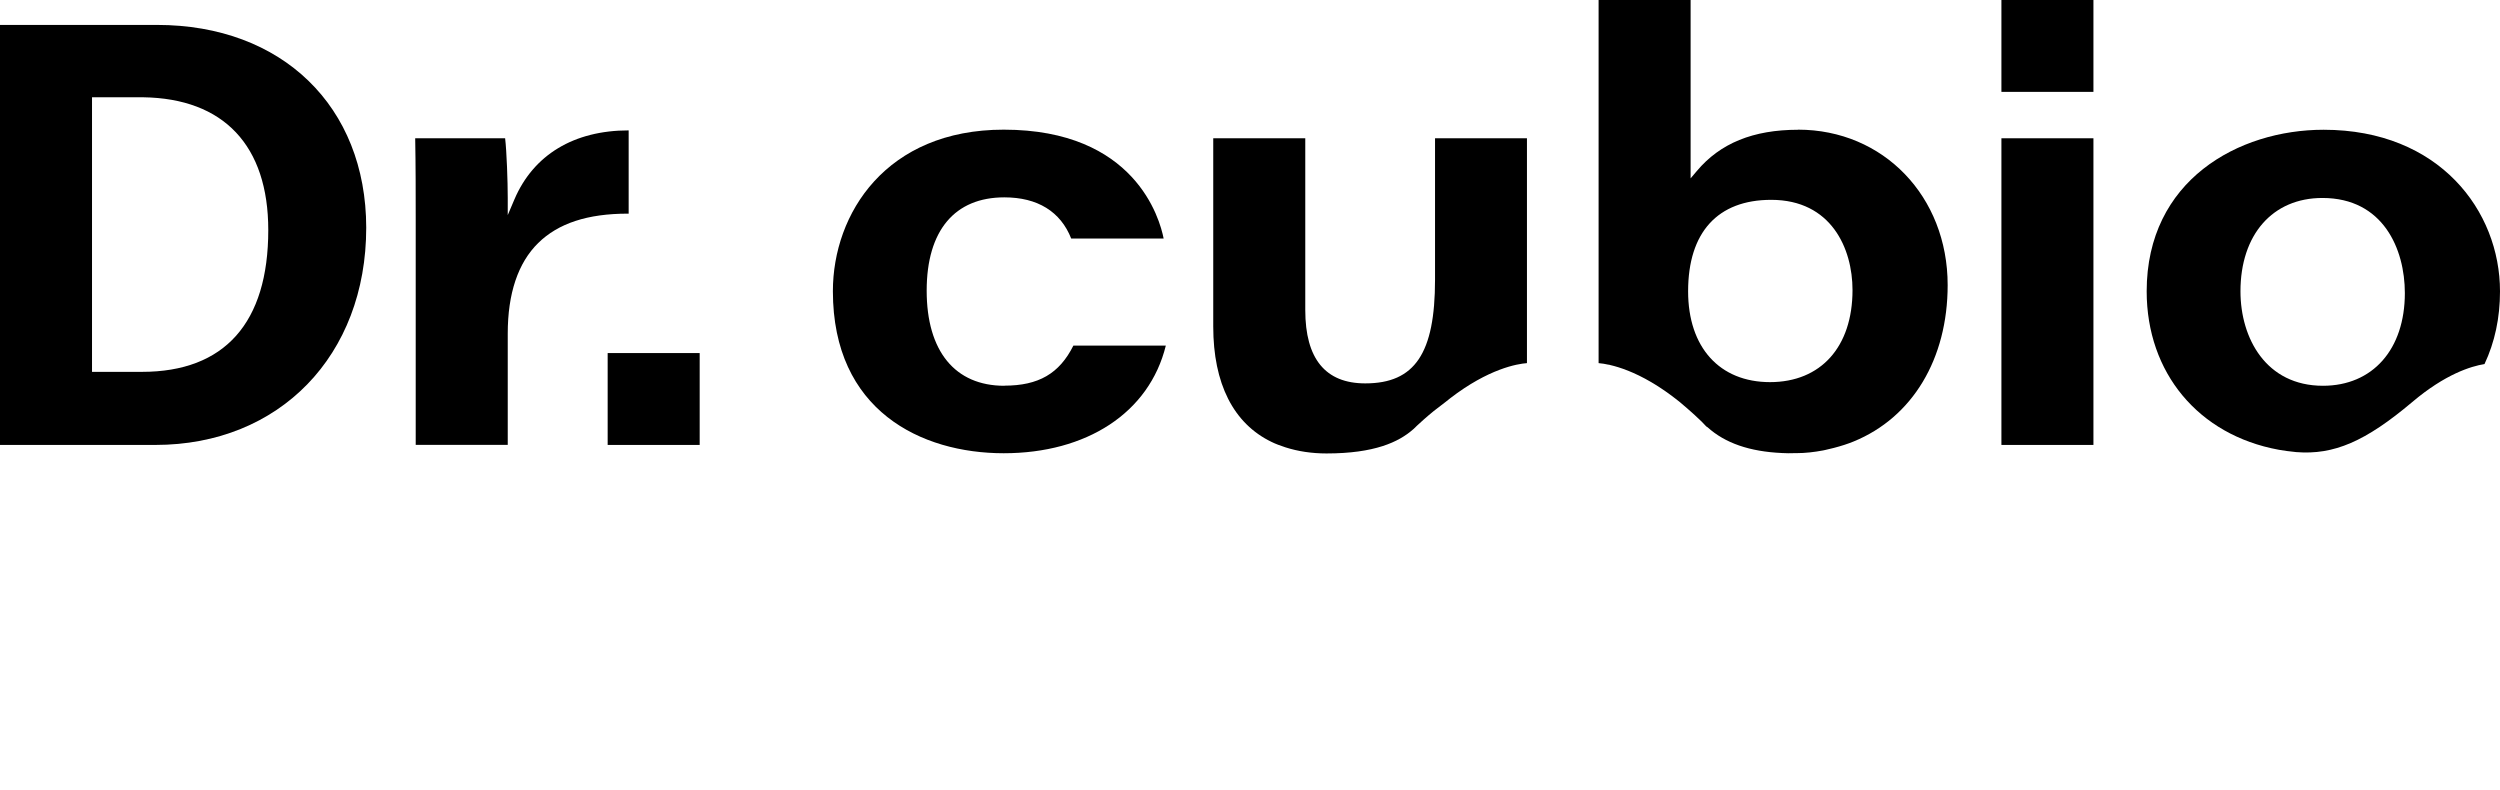
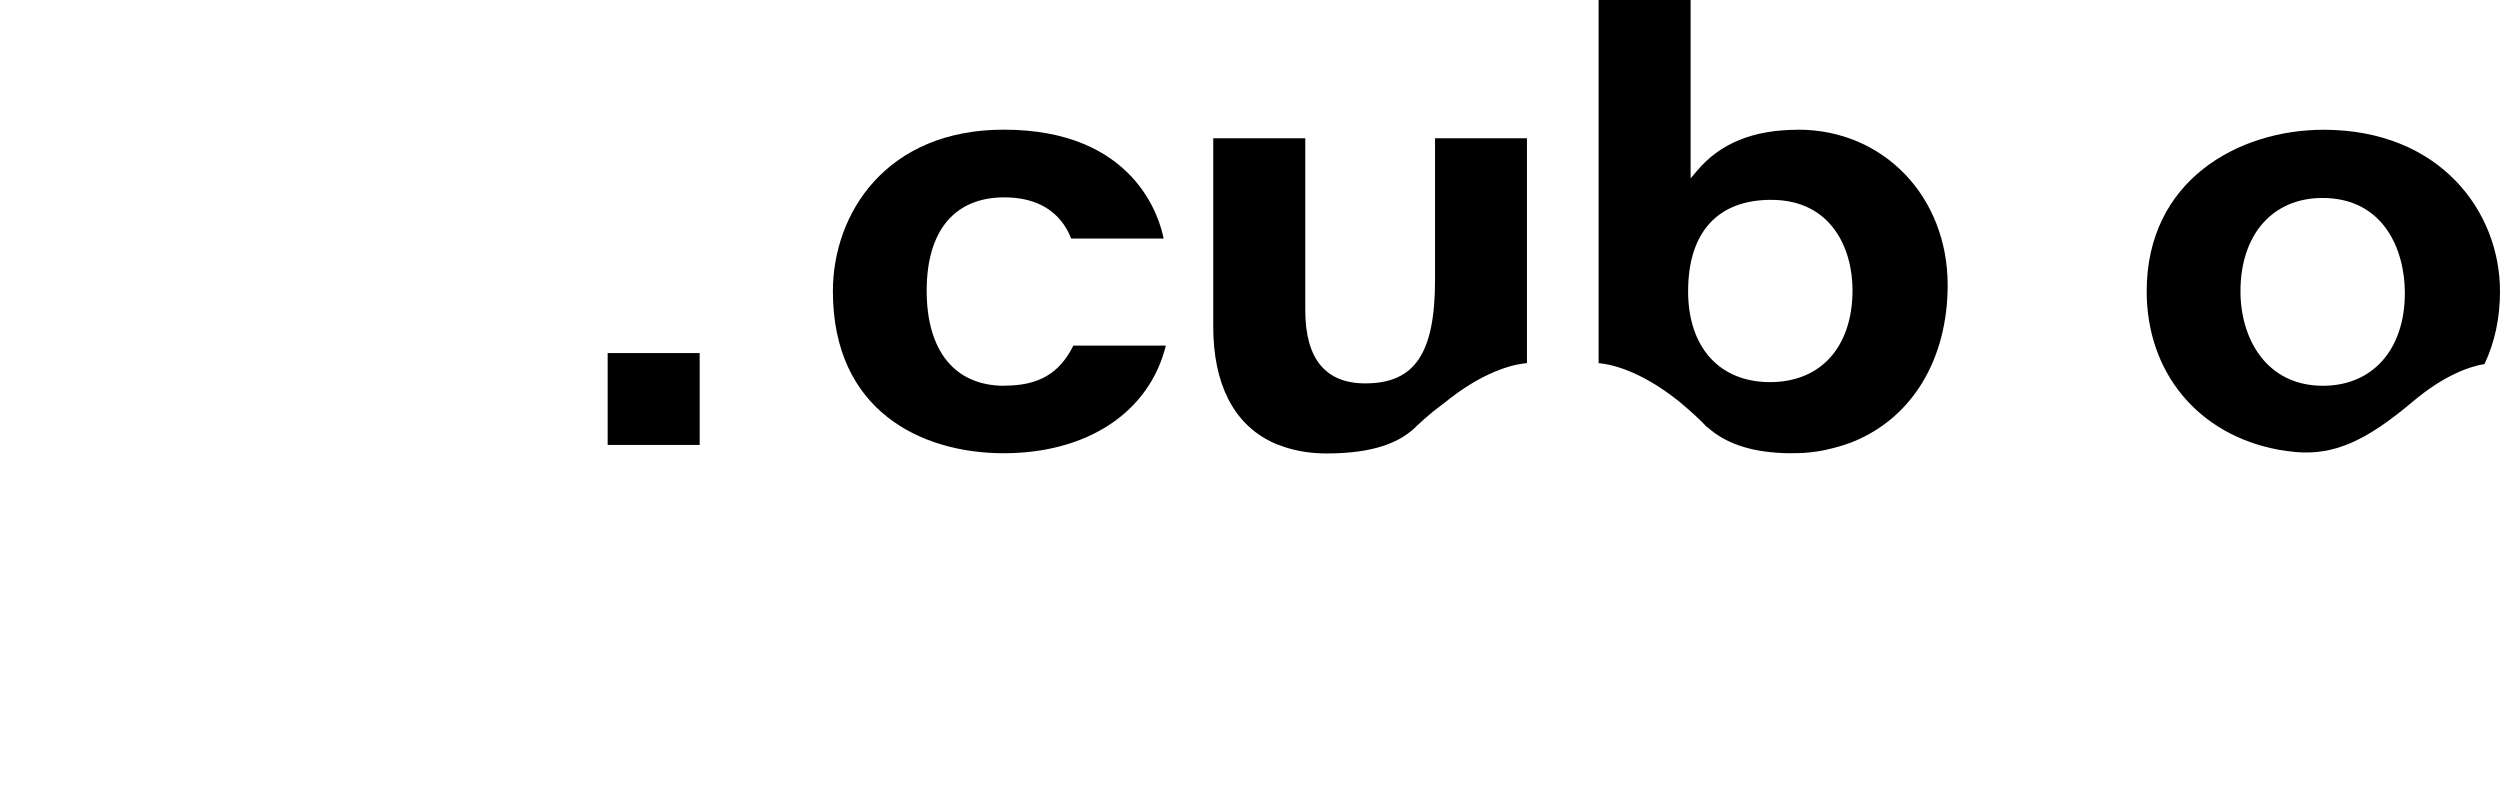
<svg xmlns="http://www.w3.org/2000/svg" width="155" height="49" viewBox="0 0 155 49" fill="none">
  <path d="M62.269 23.918C59.207 23.918 57.454 21.768 57.454 18.022C57.454 14.276 59.207 12.236 62.269 12.236C64.326 12.236 65.757 13.117 66.415 14.791H72.146C71.907 13.562 70.373 8.039 62.231 8.039C54.952 8.039 51.639 13.227 51.639 18.054C51.639 25.462 57.112 28.101 62.231 28.101C67.35 28.101 71.25 25.61 72.281 21.427H66.55C65.68 23.165 64.39 23.911 62.269 23.911V23.918Z" fill="black" />
-   <path d="M9.735 1.545H0V27.586H9.631C17.329 27.586 22.706 22.044 22.706 14.115C22.699 6.597 17.49 1.545 9.735 1.545ZM8.8 23.055H5.705V6.031H8.871C13.873 6.102 16.633 9.024 16.633 14.263C16.633 20.017 13.925 23.055 8.8 23.055Z" fill="black" />
-   <path d="M38.977 13.252V8.084C35.586 8.084 33.078 9.597 31.899 12.351L31.48 13.336V12.268C31.48 11.264 31.415 9.391 31.318 8.573H25.742C25.774 10.272 25.774 11.991 25.774 13.658V27.58H31.48V20.686C31.48 18.189 32.118 16.297 33.368 15.067C34.613 13.845 36.431 13.246 38.919 13.246H38.971L38.977 13.252Z" fill="black" />
-   <path d="M129.793 0H124.088V5.696H129.793V0Z" fill="black" />
  <path d="M43.38 21.89H37.675V27.586H43.38V21.89Z" fill="black" />
-   <path d="M129.793 8.573H124.088V27.586H129.793V8.573Z" fill="black" />
  <path d="M144.066 8.045C138.786 8.045 133.094 11.18 133.094 18.06C133.094 23.113 136.304 26.968 141.268 27.882L141.339 27.895C141.623 27.947 141.945 27.985 142.364 28.03C144.698 28.217 146.658 27.374 149.565 24.922C151.603 23.197 153.201 22.707 154.039 22.572C154.678 21.214 155 19.702 155 18.06C155 13.085 151.248 8.045 144.066 8.045ZM144.028 23.918C140.495 23.918 138.909 20.976 138.909 18.06C138.909 14.546 140.901 12.274 143.989 12.274C147.767 12.274 149.101 15.454 149.101 18.17C149.101 21.658 147.109 23.918 144.021 23.918H144.028Z" fill="black" />
  <path d="M111.478 8.045C108.699 8.045 106.649 8.882 105.205 10.601L104.818 11.058V0H99.113V22.514C99.796 22.572 101.646 22.92 104.109 24.896C104.109 24.896 104.934 25.578 105.508 26.145C105.553 26.189 105.592 26.235 105.637 26.28C105.676 26.318 105.721 26.363 105.753 26.402C105.792 26.447 105.83 26.473 105.863 26.486C106.952 27.47 108.474 27.998 110.485 28.088C110.73 28.101 110.988 28.108 111.259 28.095H111.375C111.929 28.095 112.483 28.03 113.031 27.927C113.083 27.915 113.128 27.908 113.18 27.895L113.257 27.876C113.405 27.844 113.547 27.811 113.689 27.773C114.16 27.651 114.559 27.522 114.92 27.374C118.576 25.881 120.755 22.25 120.755 17.674C120.755 12.178 116.771 8.039 111.478 8.039V8.045ZM109.744 23.692C106.61 23.692 104.663 21.536 104.663 18.06C104.663 14.405 106.494 12.39 109.814 12.39C113.534 12.39 114.856 15.402 114.856 17.983C114.856 21.504 112.896 23.692 109.737 23.692H109.744Z" fill="black" />
  <path d="M88.972 8.573V17.346C88.972 21.909 87.721 23.77 84.646 23.77C82.177 23.77 80.927 22.244 80.927 19.225V8.573H75.221V20.242C75.221 23.782 76.472 26.26 78.838 27.4C79.083 27.522 79.366 27.625 79.695 27.734C80.475 27.985 81.333 28.114 82.242 28.114C85.22 28.114 86.722 27.406 87.612 26.621C87.612 26.621 87.631 26.602 87.644 26.595C87.715 26.531 87.786 26.46 87.85 26.395C88.45 25.836 88.895 25.482 88.895 25.482C89.146 25.288 89.391 25.108 89.649 24.902C89.707 24.857 89.759 24.819 89.81 24.774L89.907 24.696C92.299 22.855 94.072 22.559 94.671 22.514V8.573H88.966H88.972Z" fill="black" />
</svg>